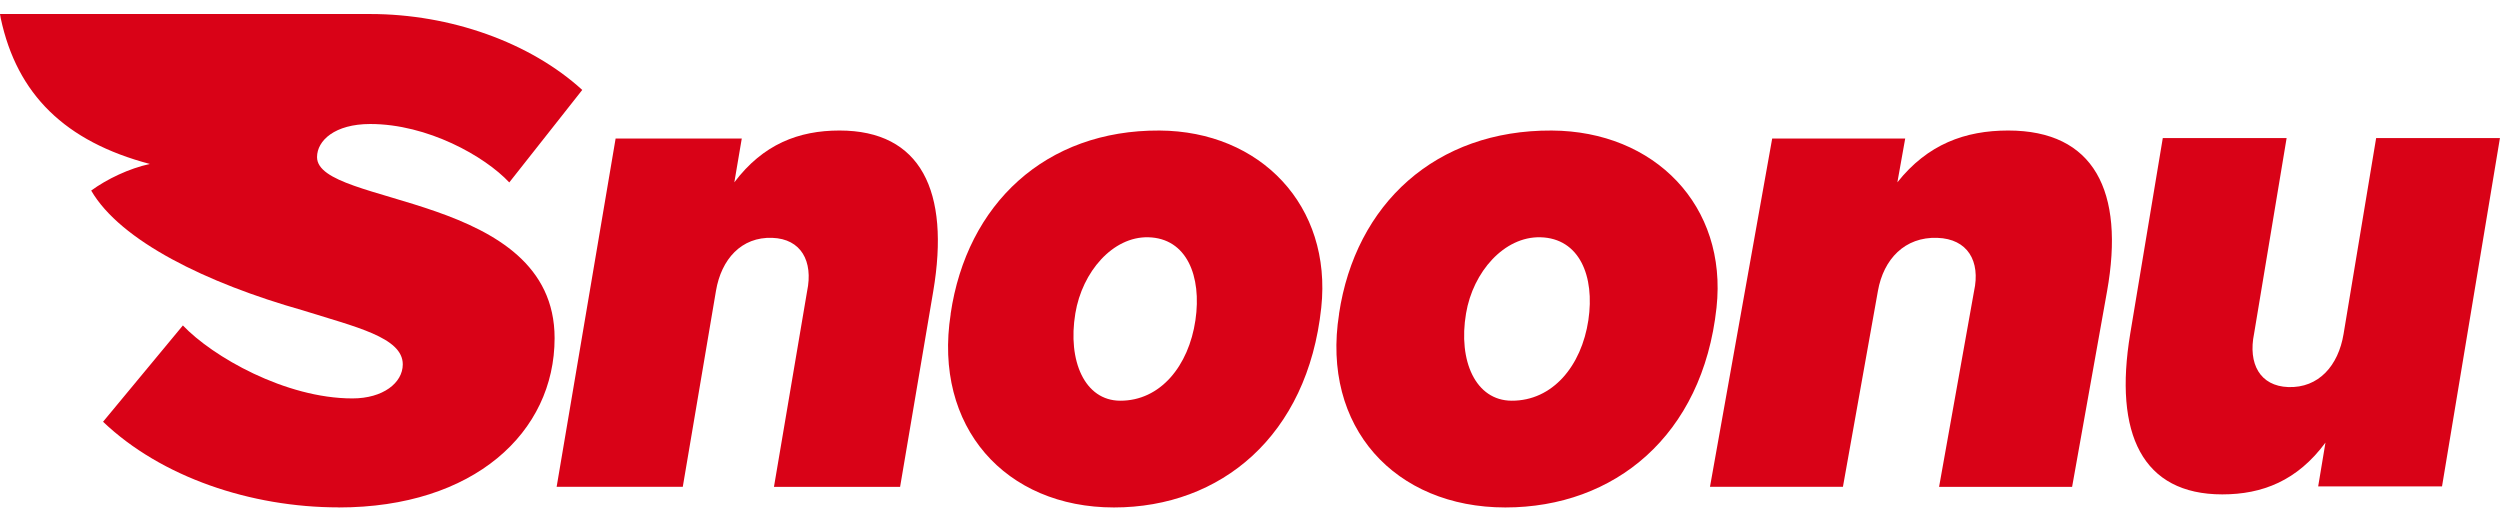
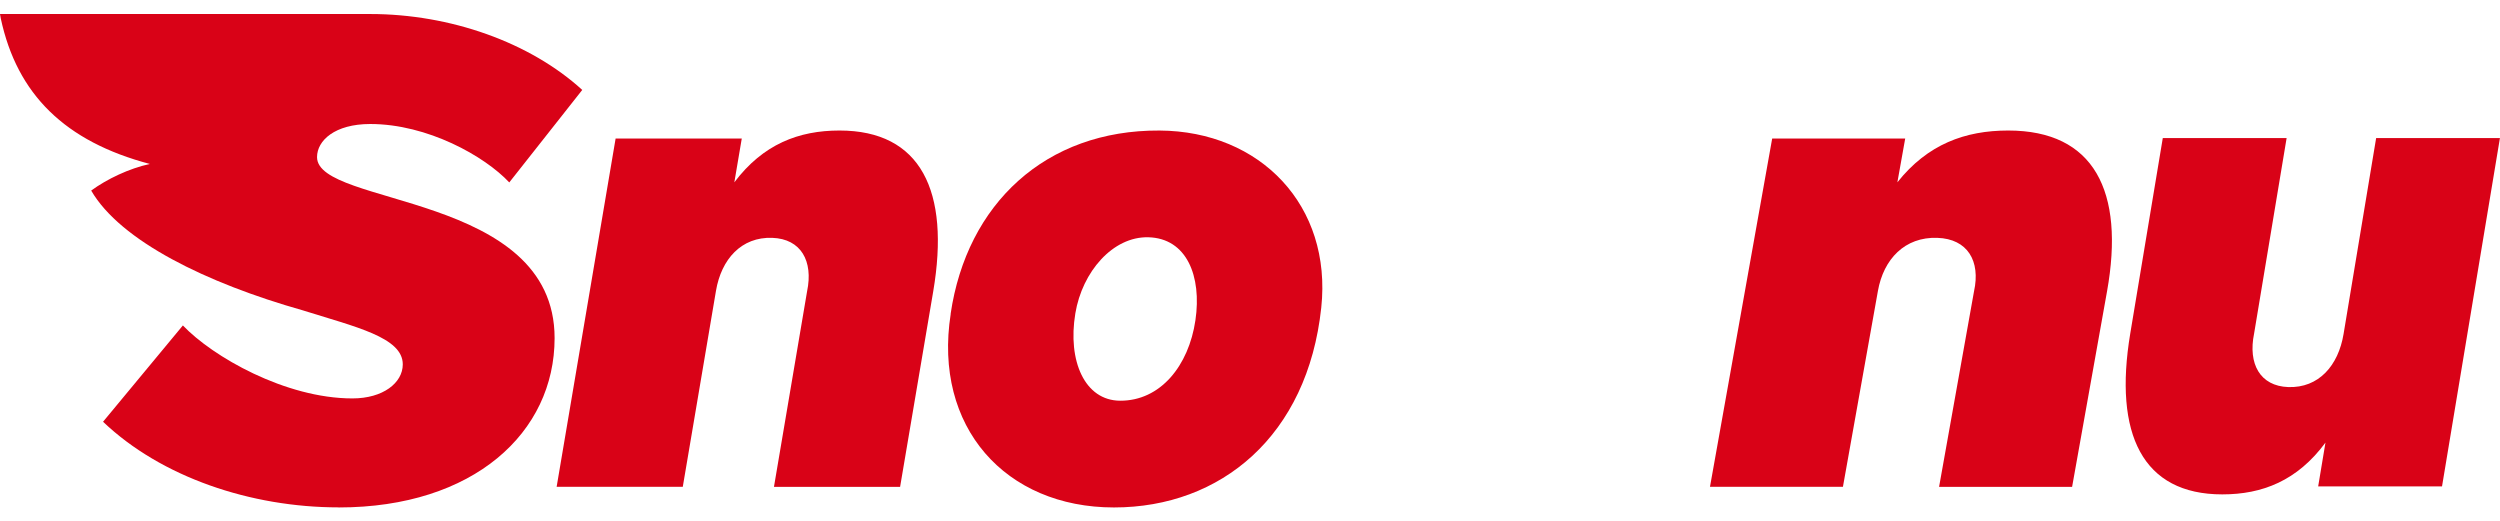
<svg xmlns="http://www.w3.org/2000/svg" width="163" height="34" viewBox="0 0 163 34" fill="none">
  <path fill-rule="evenodd" clip-rule="evenodd" d="M36.292 31.741H44.517L46.682 18.96C47.029 16.904 48.336 15.432 50.356 15.508C52.222 15.574 53.036 17.019 52.622 18.995L50.462 31.745H58.686L60.847 18.995C61.956 12.446 60.037 8.51 54.734 8.51C52.077 8.51 49.753 9.401 47.879 11.887L48.363 9.033H40.138L36.292 31.745V31.741Z" fill="#D90217" />
  <path fill-rule="evenodd" clip-rule="evenodd" d="M111.486 31.741H120.159L122.442 18.96C122.808 16.904 124.187 15.432 126.317 15.508C128.284 15.574 129.143 17.019 128.706 18.995L126.428 31.745H135.101L137.379 18.995C138.549 12.446 136.525 8.51 130.934 8.51C128.131 8.51 125.681 9.401 123.709 11.887L124.219 9.033H115.546L111.49 31.745L111.486 31.741Z" fill="#D90217" />
  <path fill-rule="evenodd" clip-rule="evenodd" d="M163 9H154.925L152.8 21.78C152.458 23.841 151.175 25.308 149.192 25.237C147.36 25.171 146.561 23.726 146.967 21.749L149.088 9H141.014L138.892 21.749C137.803 28.299 139.687 32.234 144.893 32.234C147.503 32.234 149.784 31.344 151.62 28.858L151.145 31.712H159.22L162.996 9H163Z" fill="#D90217" />
  <path fill-rule="evenodd" clip-rule="evenodd" d="M61.981 20.466C63.035 13.287 68.177 8.47 75.599 8.511C82.182 8.547 86.856 13.411 86.146 20.059C85.256 28.419 79.602 33.086 72.628 33.086C65.563 33.086 60.833 27.847 61.986 20.466H61.981ZM73.032 26.126C70.731 26.117 69.596 23.541 70.112 20.434C70.559 17.721 72.559 15.411 74.872 15.47C77.375 15.534 78.364 18.005 77.942 20.878C77.504 23.861 75.65 26.14 73.032 26.126Z" fill="#D90217" />
-   <path fill-rule="evenodd" clip-rule="evenodd" d="M87.304 20.466C88.377 13.287 93.615 8.47 101.174 8.511C107.879 8.547 112.639 13.411 111.917 20.059C111.01 28.419 105.251 33.086 98.148 33.086C90.952 33.086 86.135 27.847 87.309 20.466H87.304ZM98.559 26.126C96.216 26.117 95.06 23.541 95.586 20.434C96.041 17.721 98.078 15.411 100.434 15.47C102.983 15.534 103.99 18.005 103.561 20.878C103.114 23.861 101.227 26.14 98.559 26.126Z" fill="#D90217" />
  <path fill-rule="evenodd" clip-rule="evenodd" d="M22.081 33.086C30.887 33.086 36.16 28.202 36.16 22.044C36.16 12.527 20.671 13.477 20.671 10.244C20.671 9.165 21.828 8.085 24.141 8.085C27.869 8.085 31.597 10.177 33.205 11.894L37.963 5.864C34.556 2.756 29.351 0.914 24.141 0.914C13.496 0.914 10.65 0.914 0 0.914L0.05 1.2C1.112 6.159 4.243 9.227 9.769 10.69C8.418 10.984 6.972 11.675 5.946 12.425C7.848 15.707 13.465 18.458 19.736 20.233C23.161 21.312 26.261 21.99 26.261 23.756C26.261 24.96 24.977 25.977 22.98 25.977C18.606 25.977 13.853 23.248 11.924 21.219L6.719 27.498C10.51 31.114 16.361 33.081 22.081 33.081V33.086Z" fill="#D90217" />
</svg>